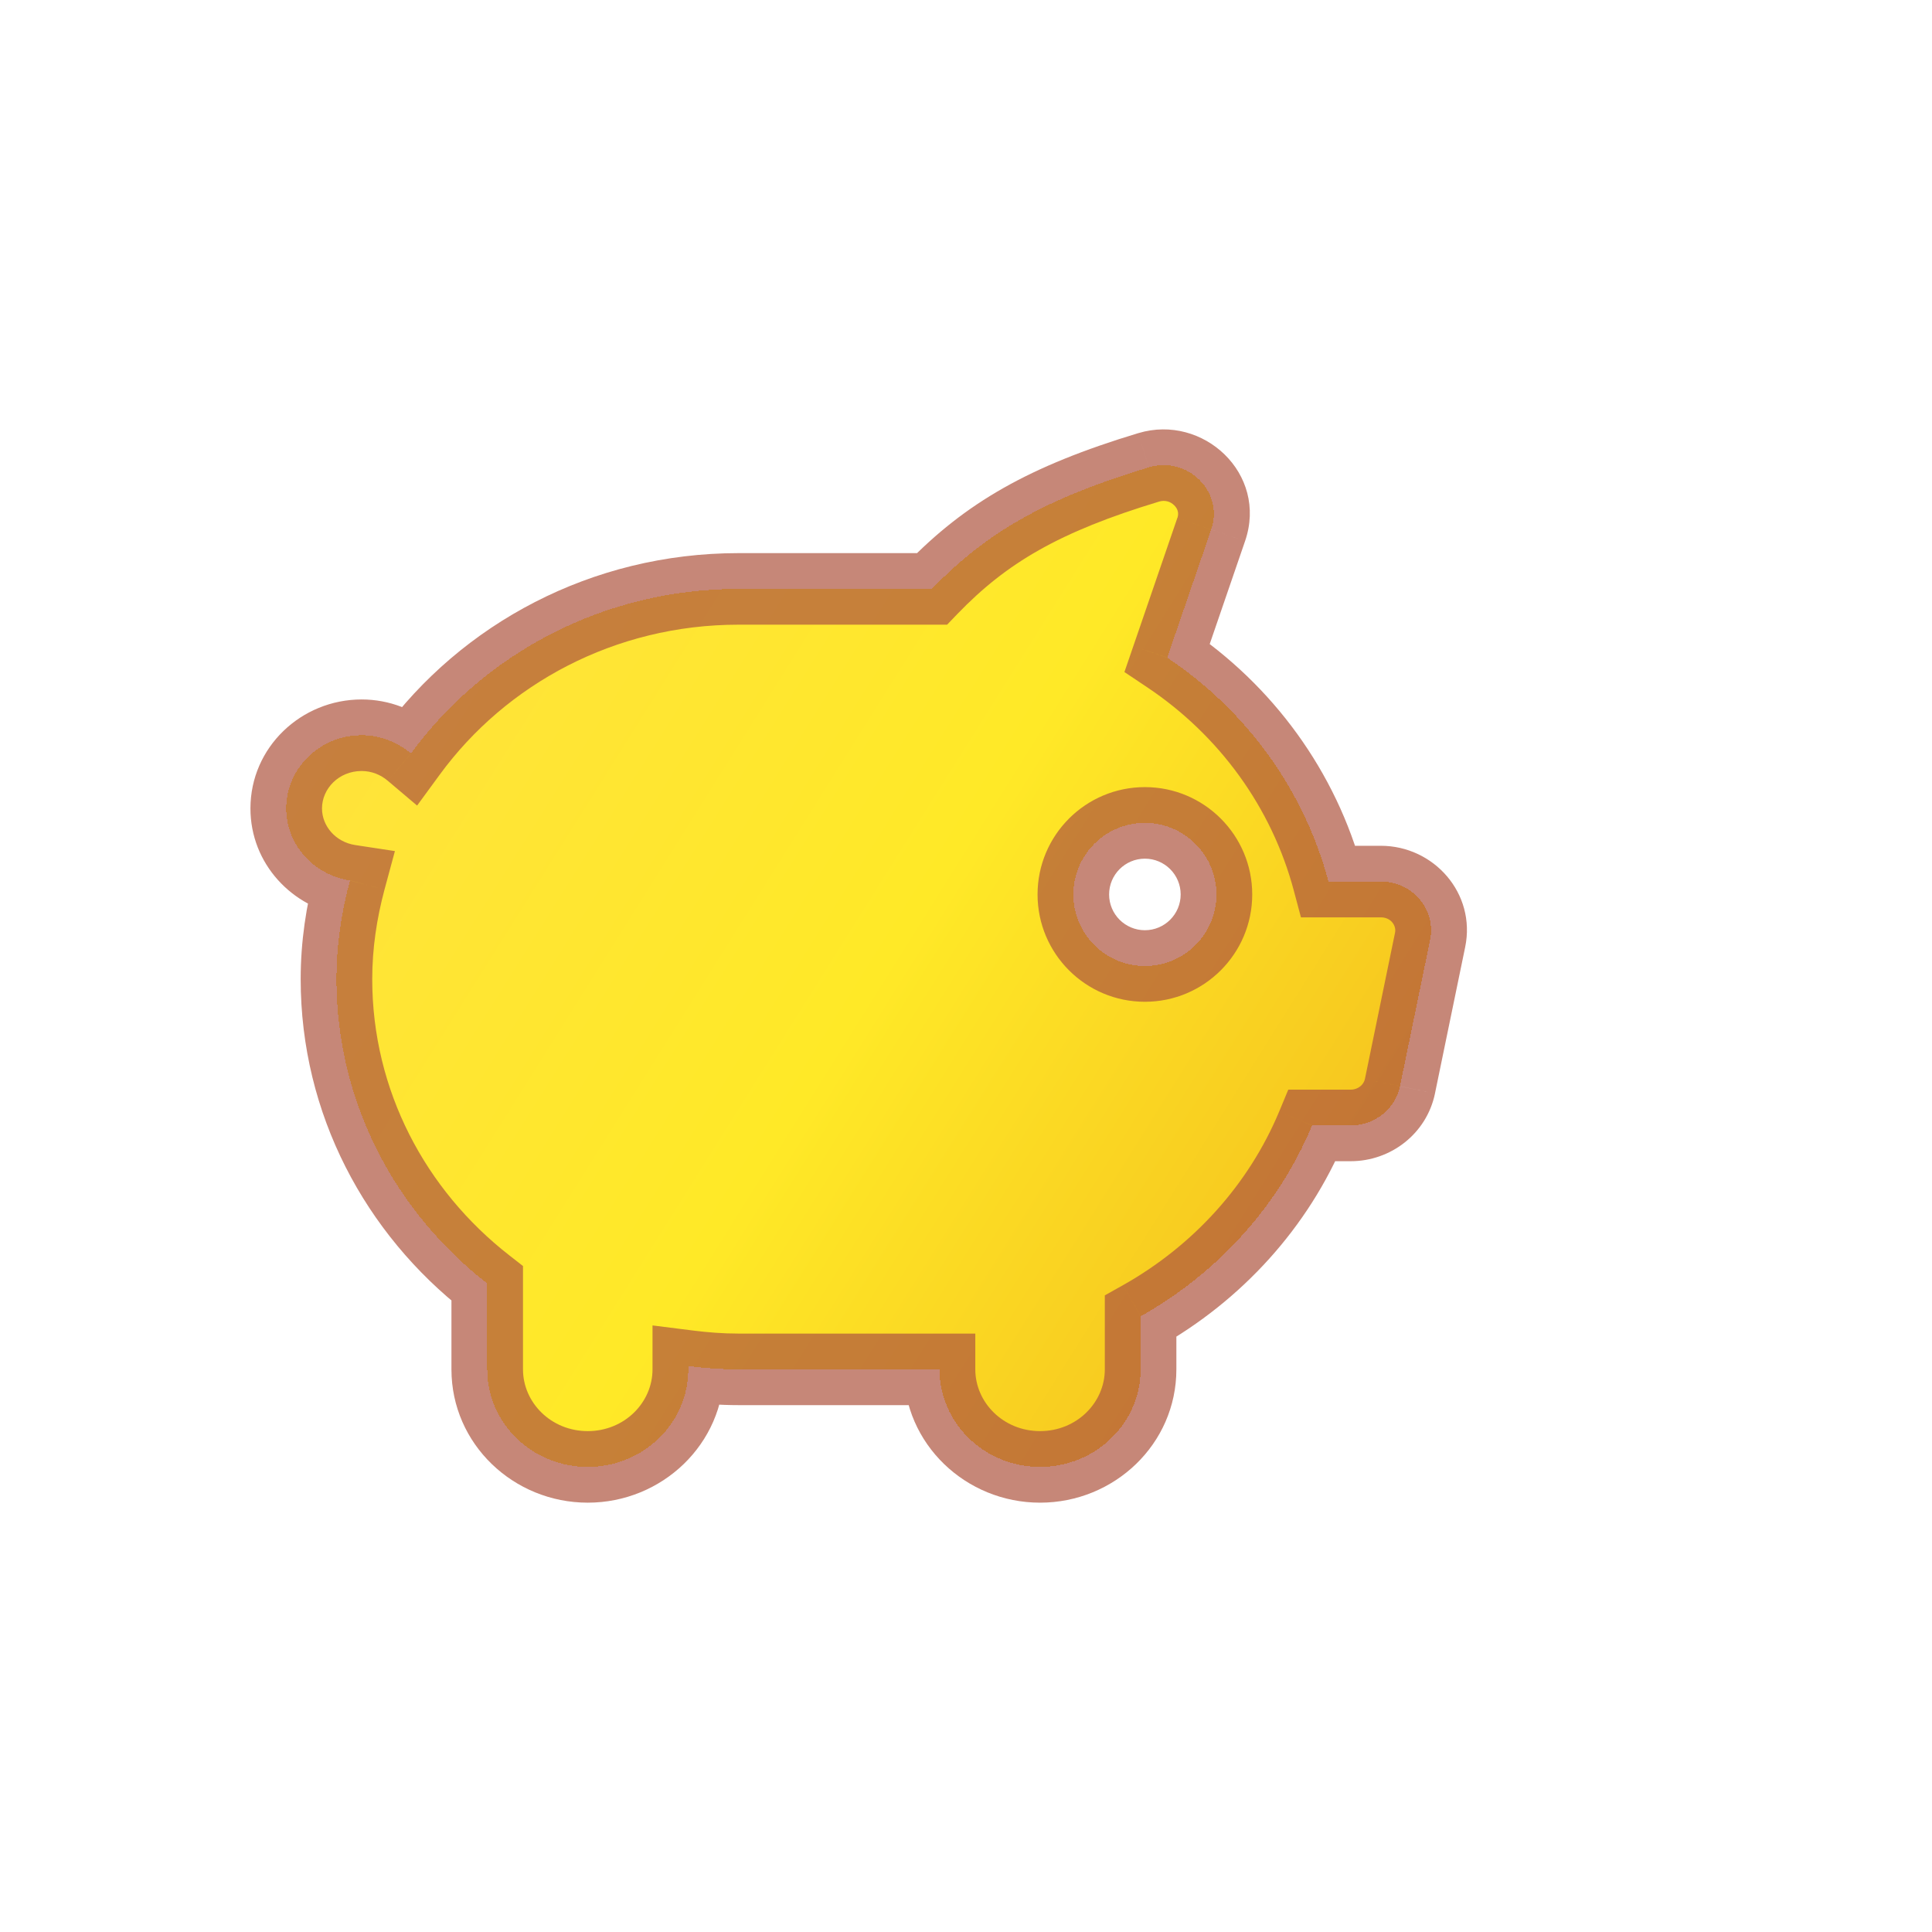
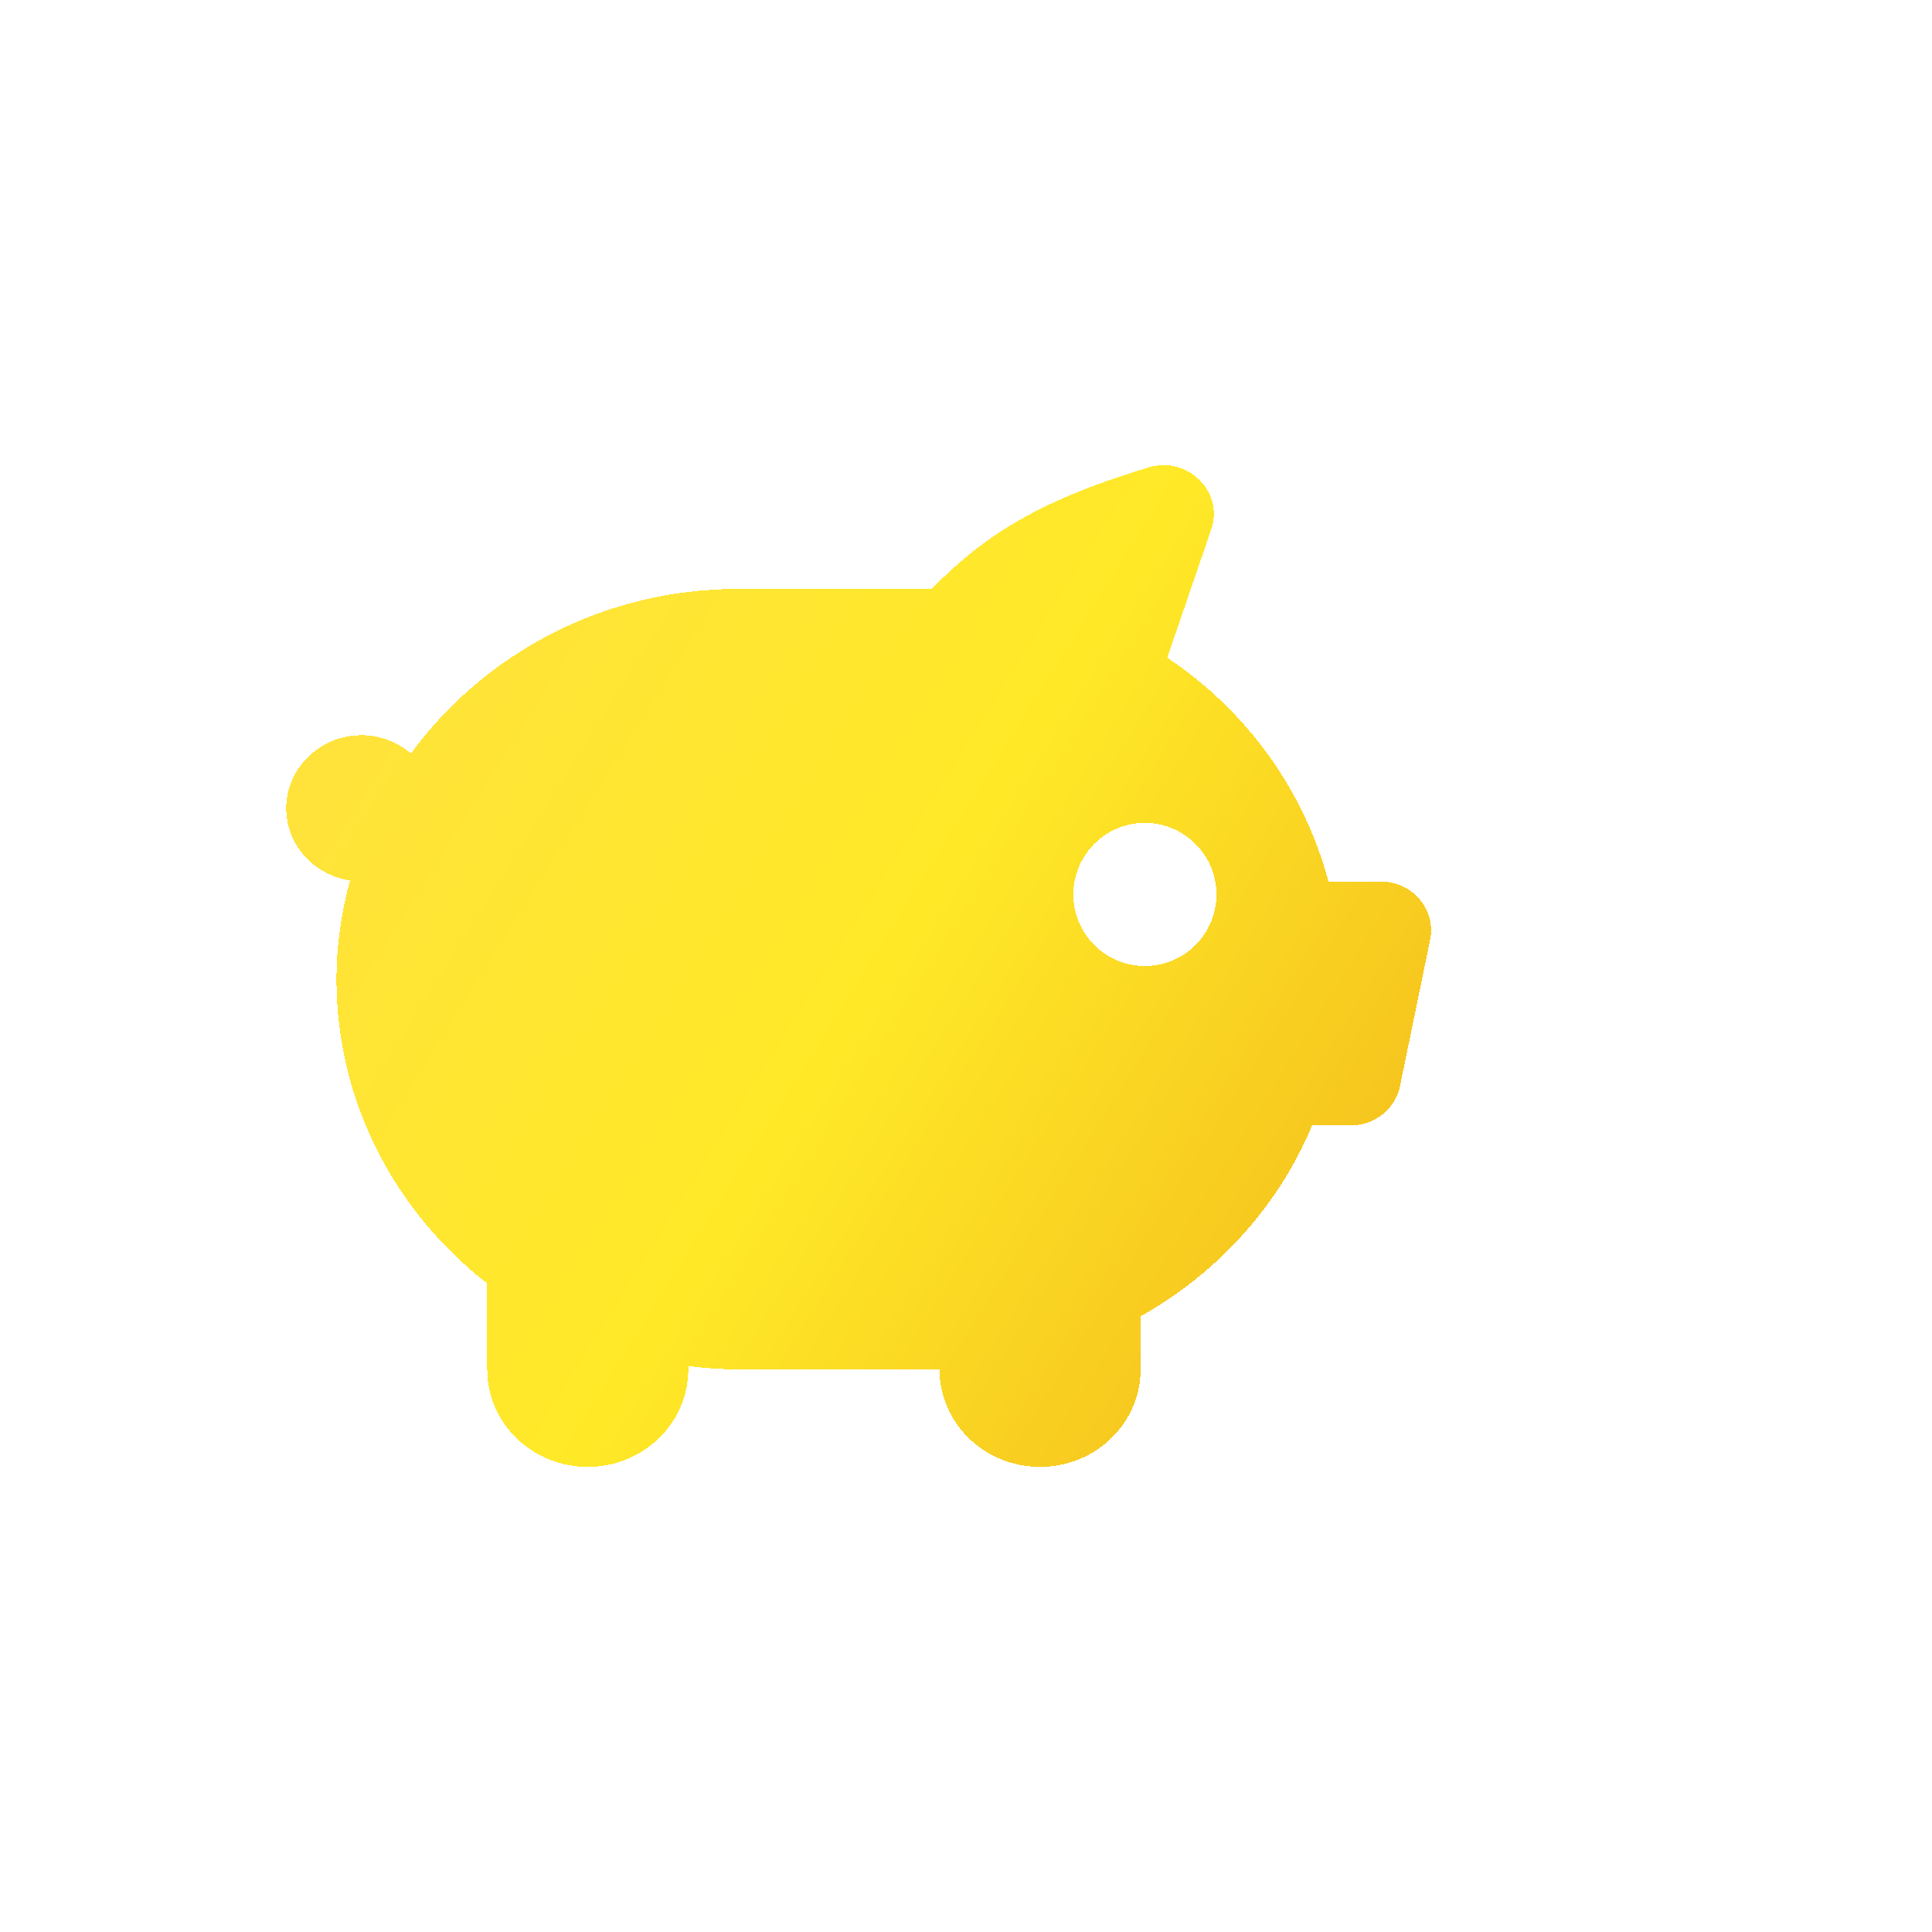
<svg xmlns="http://www.w3.org/2000/svg" width="27" height="27" viewBox="0 0 27 27" fill="none">
  <g filter="url(#filter0_di_784_33115)">
    <mask id="path-1-outside-1_784_33115" maskUnits="userSpaceOnUse" x="3" y="5.5" width="18" height="16" fill="black">
      <rect fill="white" x="3" y="5.5" width="18" height="16" />
      <path fill-rule="evenodd" clip-rule="evenodd" d="M18.565 12.32H19.297C19.74 12.32 20.073 12.713 19.986 13.135L19.565 15.18C19.499 15.499 19.211 15.728 18.876 15.728H18.337C17.866 16.857 17.015 17.791 15.94 18.396V19.137C15.94 19.89 15.311 20.5 14.535 20.5C13.759 20.5 13.13 19.89 13.13 19.137H10.321C10.083 19.137 9.848 19.12 9.619 19.09V19.137C9.619 19.89 8.99 20.5 8.214 20.5C7.438 20.5 6.809 19.89 6.809 19.137V17.937C5.526 16.937 4.702 15.405 4.702 13.683C4.702 13.206 4.772 12.745 4.891 12.304C4.387 12.228 4 11.808 4 11.298C4 10.733 4.472 10.275 5.054 10.275C5.318 10.275 5.557 10.373 5.743 10.53C6.761 9.139 8.43 8.23 10.321 8.23H13.024C13.779 7.448 14.591 6.973 16.053 6.531C16.598 6.367 17.108 6.874 16.927 7.399L16.312 9.191C17.411 9.925 18.223 11.031 18.565 12.32ZM17 12.5C17 13.052 16.552 13.5 16 13.5C15.448 13.5 15 13.052 15 12.5C15 11.948 15.448 11.5 16 11.5C16.552 11.5 17 11.948 17 12.5Z" />
    </mask>
    <path fill-rule="evenodd" clip-rule="evenodd" d="M18.565 12.32H19.297C19.74 12.32 20.073 12.713 19.986 13.135L19.565 15.18C19.499 15.499 19.211 15.728 18.876 15.728H18.337C17.866 16.857 17.015 17.791 15.94 18.396V19.137C15.94 19.89 15.311 20.5 14.535 20.5C13.759 20.5 13.13 19.89 13.13 19.137H10.321C10.083 19.137 9.848 19.12 9.619 19.09V19.137C9.619 19.89 8.99 20.5 8.214 20.5C7.438 20.5 6.809 19.89 6.809 19.137V17.937C5.526 16.937 4.702 15.405 4.702 13.683C4.702 13.206 4.772 12.745 4.891 12.304C4.387 12.228 4 11.808 4 11.298C4 10.733 4.472 10.275 5.054 10.275C5.318 10.275 5.557 10.373 5.743 10.53C6.761 9.139 8.43 8.23 10.321 8.23H13.024C13.779 7.448 14.591 6.973 16.053 6.531C16.598 6.367 17.108 6.874 16.927 7.399L16.312 9.191C17.411 9.925 18.223 11.031 18.565 12.32ZM17 12.5C17 13.052 16.552 13.5 16 13.5C15.448 13.5 15 13.052 15 12.5C15 11.948 15.448 11.5 16 11.5C16.552 11.5 17 11.948 17 12.5Z" fill="url(#paint0_linear_784_33115)" shape-rendering="crispEdges" />
-     <path d="M18.565 12.32L18.082 12.449L18.181 12.82H18.565V12.32ZM19.986 13.135L19.496 13.034L19.496 13.034L19.986 13.135ZM19.565 15.18L20.054 15.282L20.054 15.281L19.565 15.18ZM18.337 15.728V15.228H18.004L17.876 15.536L18.337 15.728ZM15.94 18.396L15.695 17.96L15.44 18.103V18.396H15.94ZM13.13 19.137H13.63V18.637H13.13V19.137ZM9.619 19.09L9.682 18.594L9.119 18.523V19.09H9.619ZM6.809 17.937H7.309V17.693L7.117 17.543L6.809 17.937ZM4.891 12.304L5.373 12.434L5.519 11.894L4.966 11.81L4.891 12.304ZM5.743 10.53L5.42 10.912L5.829 11.258L6.146 10.825L5.743 10.53ZM13.024 8.23V8.73H13.236L13.383 8.577L13.024 8.23ZM16.053 6.531L15.909 6.053L15.908 6.053L16.053 6.531ZM16.927 7.399L16.455 7.237L16.454 7.237L16.927 7.399ZM16.312 9.191L15.839 9.028L15.714 9.392L16.034 9.606L16.312 9.191ZM19.297 11.82H18.565V12.82H19.297V11.82ZM20.476 13.236C20.631 12.486 20.038 11.82 19.297 11.82V12.82C19.443 12.82 19.516 12.941 19.496 13.034L20.476 13.236ZM20.054 15.281L20.476 13.236L19.496 13.034L19.075 15.079L20.054 15.281ZM18.876 16.228C19.438 16.228 19.938 15.842 20.054 15.282L19.075 15.079C19.059 15.156 18.983 15.228 18.876 15.228V16.228ZM18.337 16.228H18.876V15.228H18.337V16.228ZM16.185 18.831C17.352 18.175 18.282 17.157 18.798 15.921L17.876 15.536C17.449 16.557 16.677 17.407 15.695 17.96L16.185 18.831ZM16.44 19.137V18.396H15.44V19.137H16.44ZM14.535 21C15.573 21 16.44 20.18 16.44 19.137H15.44C15.44 19.6 15.049 20 14.535 20V21ZM12.63 19.137C12.63 20.18 13.497 21 14.535 21V20C14.021 20 13.63 19.6 13.63 19.137H12.63ZM10.321 19.637H13.13V18.637H10.321V19.637ZM9.555 19.586C9.803 19.618 10.059 19.637 10.321 19.637V18.637C10.107 18.637 9.894 18.621 9.682 18.594L9.555 19.586ZM10.119 19.137V19.09H9.119V19.137H10.119ZM8.214 21C9.252 21 10.119 20.18 10.119 19.137H9.119C9.119 19.6 8.728 20 8.214 20V21ZM6.309 19.137C6.309 20.18 7.176 21 8.214 21V20C7.7 20 7.309 19.6 7.309 19.137H6.309ZM6.309 17.937V19.137H7.309V17.937H6.309ZM4.202 13.683C4.202 15.569 5.106 17.243 6.502 18.331L7.117 17.543C5.947 16.631 5.202 15.24 5.202 13.683H4.202ZM4.408 12.175C4.279 12.653 4.202 13.157 4.202 13.683H5.202C5.202 13.255 5.265 12.838 5.373 12.434L4.408 12.175ZM3.5 11.298C3.5 12.073 4.085 12.688 4.816 12.799L4.966 11.81C4.689 11.768 4.5 11.543 4.5 11.298H3.5ZM5.054 9.775C4.21 9.775 3.5 10.443 3.5 11.298H4.5C4.5 11.023 4.734 10.775 5.054 10.775V9.775ZM6.065 10.148C5.797 9.921 5.445 9.775 5.054 9.775V10.775C5.191 10.775 5.318 10.825 5.42 10.912L6.065 10.148ZM10.321 7.73C8.266 7.73 6.449 8.719 5.339 10.235L6.146 10.825C7.072 9.56 8.593 8.73 10.321 8.73V7.73ZM13.024 7.73H10.321V8.73H13.024V7.73ZM15.908 6.053C14.388 6.512 13.493 7.024 12.664 7.883L13.383 8.577C14.064 7.872 14.794 7.434 16.198 7.01L15.908 6.053ZM17.4 7.562C17.724 6.62 16.812 5.78 15.909 6.053L16.197 7.01C16.281 6.985 16.357 7.009 16.41 7.062C16.462 7.113 16.476 7.174 16.455 7.237L17.4 7.562ZM16.785 9.353L17.4 7.562L16.454 7.237L15.839 9.028L16.785 9.353ZM19.049 12.192C18.673 10.781 17.787 9.575 16.59 8.775L16.034 9.606C17.036 10.276 17.772 11.281 18.082 12.449L19.049 12.192ZM16 14C16.828 14 17.5 13.328 17.5 12.5H16.5C16.5 12.776 16.276 13 16 13V14ZM14.5 12.5C14.5 13.328 15.172 14 16 14V13C15.724 13 15.5 12.776 15.5 12.5H14.5ZM16 11C15.172 11 14.5 11.672 14.5 12.5H15.5C15.5 12.224 15.724 12 16 12V11ZM17.5 12.5C17.5 11.672 16.828 11 16 11V12C16.276 12 16.5 12.224 16.5 12.5H17.5Z" fill="#AE5440" fill-opacity="0.7" mask="url(#path-1-outside-1_784_33115)" />
  </g>
  <defs>
    <filter id="filter0_di_784_33115" x="-2.5" y="0.001" width="29" height="26.999" filterUnits="userSpaceOnUse" color-interpolation-filters="sRGB">
      <feFlood flood-opacity="0" result="BackgroundImageFix" />
      <feColorMatrix in="SourceAlpha" type="matrix" values="0 0 0 0 0 0 0 0 0 0 0 0 0 0 0 0 0 0 127 0" result="hardAlpha" />
      <feOffset />
      <feGaussianBlur stdDeviation="3" />
      <feComposite in2="hardAlpha" operator="out" />
      <feColorMatrix type="matrix" values="0 0 0 0 1 0 0 0 0 0.861 0 0 0 0 0.504 0 0 0 0.3 0" />
      <feBlend mode="normal" in2="BackgroundImageFix" result="effect1_dropShadow_784_33115" />
      <feBlend mode="normal" in="SourceGraphic" in2="effect1_dropShadow_784_33115" result="shape" />
      <feColorMatrix in="SourceAlpha" type="matrix" values="0 0 0 0 0 0 0 0 0 0 0 0 0 0 0 0 0 0 127 0" result="hardAlpha" />
      <feOffset />
      <feGaussianBlur stdDeviation="5.5" />
      <feComposite in2="hardAlpha" operator="arithmetic" k2="-1" k3="1" />
      <feColorMatrix type="matrix" values="0 0 0 0 1 0 0 0 0 0.36 0 0 0 0 0 0 0 0 0.25 0" />
      <feBlend mode="normal" in2="shape" result="effect2_innerShadow_784_33115" />
    </filter>
    <linearGradient id="paint0_linear_784_33115" x1="4" y1="6.5" x2="21.785" y2="17.653" gradientUnits="userSpaceOnUse">
      <stop stop-color="#FFE141" />
      <stop offset="0.515" stop-color="#FFE927" />
      <stop offset="1" stop-color="#F2B61B" />
    </linearGradient>
  </defs>
</svg>